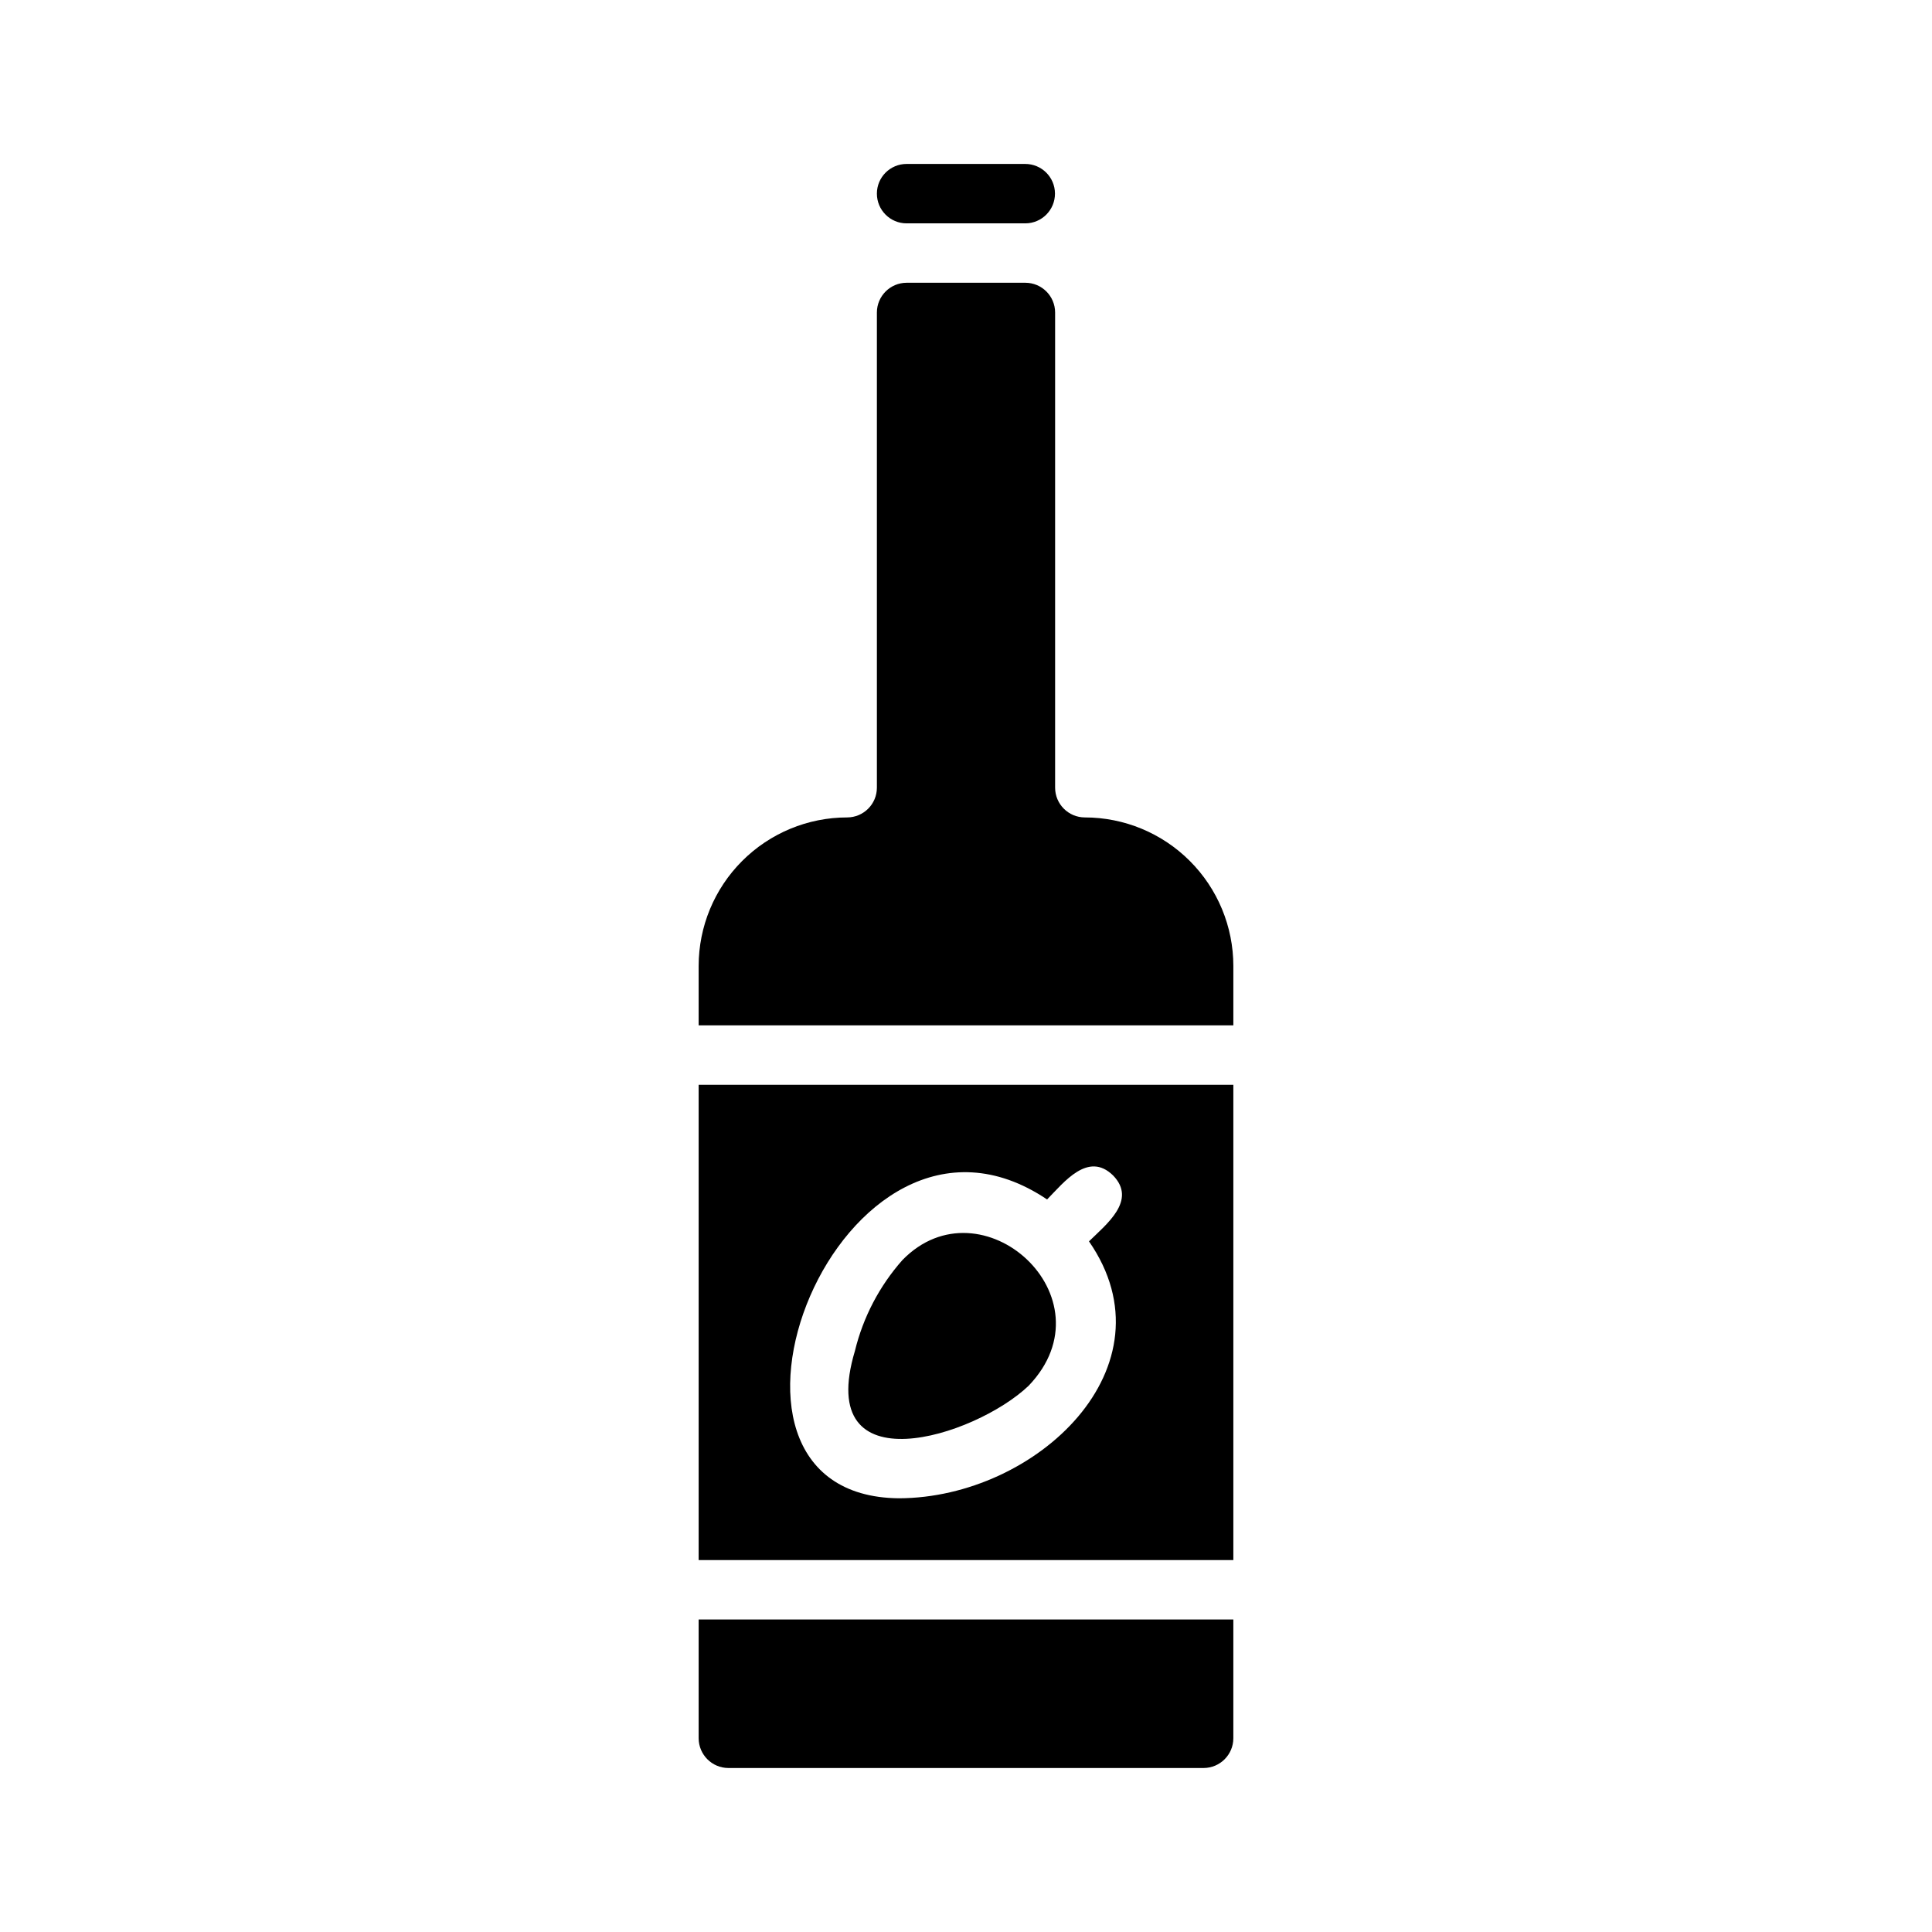
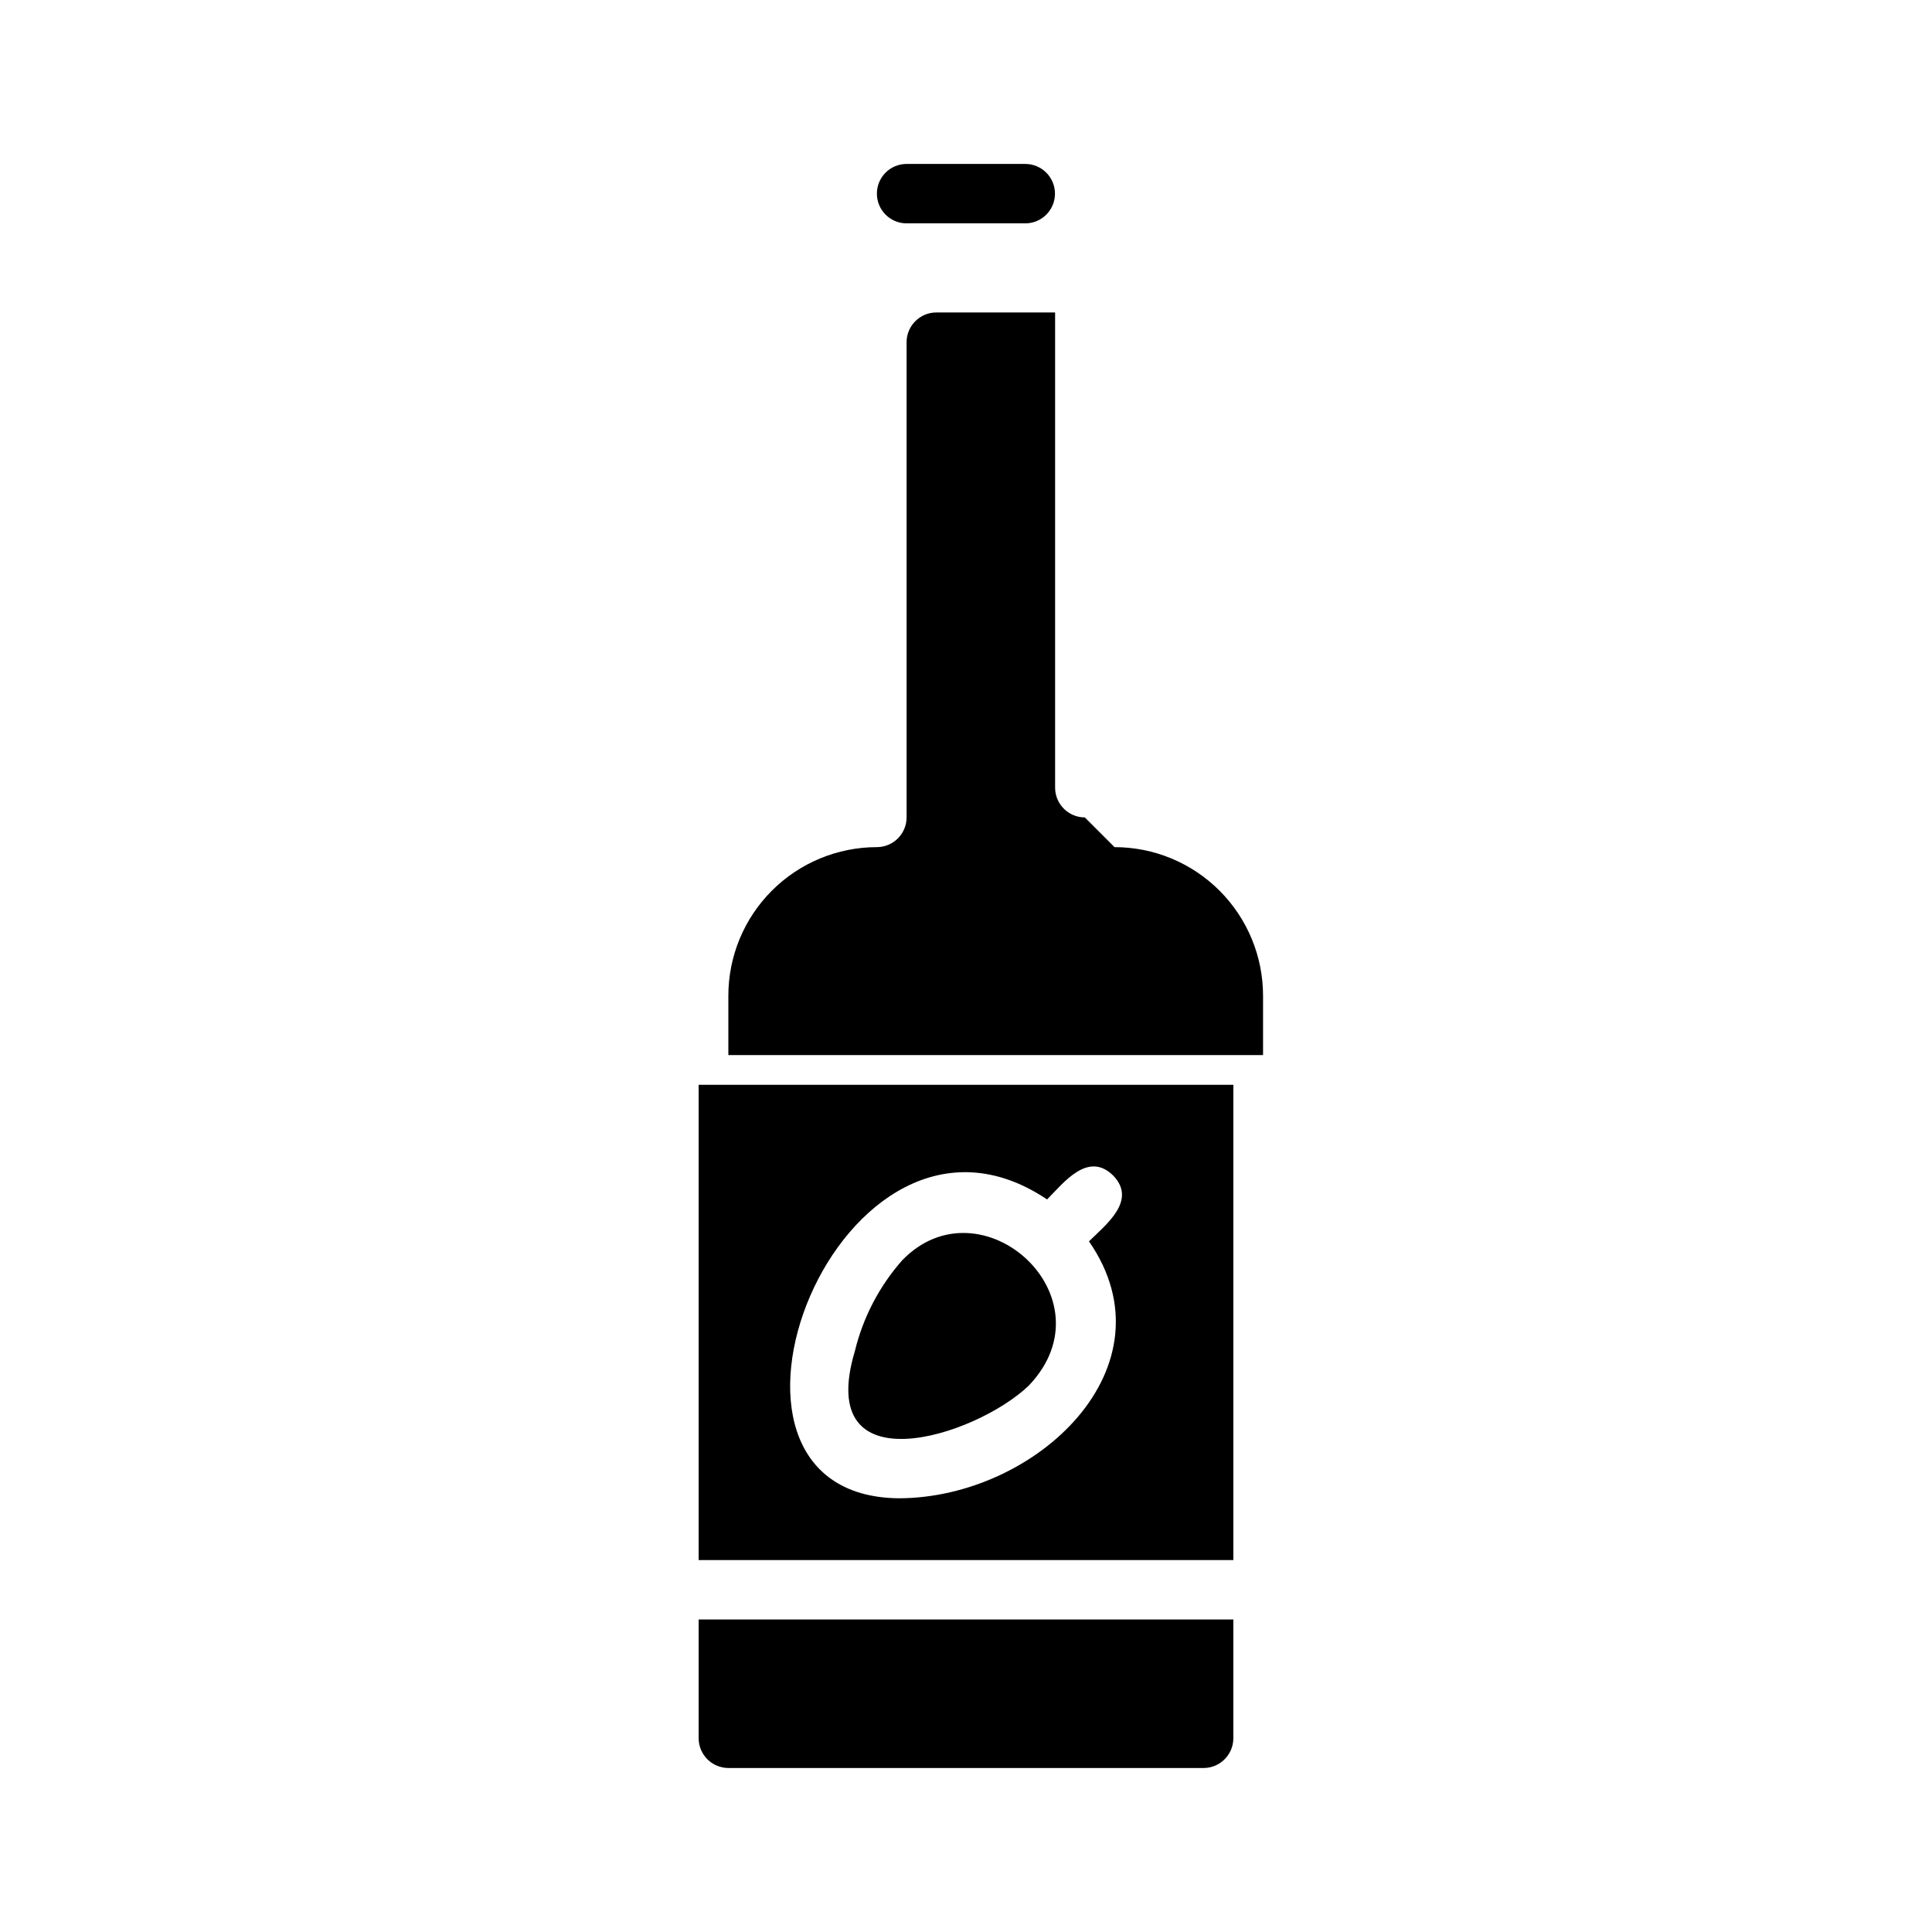
<svg xmlns="http://www.w3.org/2000/svg" fill="#000000" width="800px" height="800px" version="1.1" viewBox="144 144 512 512">
-   <path d="m329.15 573.18v31.488c0.016 4.34 3.531 7.859 7.875 7.871h125.95c4.34-0.012 7.859-3.531 7.871-7.871v-31.488zm0-141.7v125.95h141.7v-125.95zm53.059 109.58c-60.379-0.551-15.43-115.95 39.281-79.191 4.488-4.566 10.863-12.832 17.477-6.375 6.453 6.613-1.812 12.988-6.375 17.477 22.984 33.215-13.934 68.012-50.383 68.09zm0.945-63.133v-0.004c-6.098 6.883-10.422 15.152-12.594 24.09-10.863 36.211 31.805 22.828 46.051 9.211 22.355-23.379-12.516-54.789-33.457-33.301zm48.336-117.3c-4.344-0.012-7.859-3.527-7.875-7.871v-125.95c-0.012-4.34-3.527-7.859-7.871-7.871h-31.488c-4.344 0.012-7.859 3.531-7.871 7.871v125.95c-0.012 4.344-3.531 7.859-7.871 7.871-10.438 0.004-20.449 4.152-27.828 11.535-7.383 7.379-11.531 17.391-11.535 27.828v15.742h141.7v-15.742c-0.004-10.438-4.152-20.449-11.535-27.828-7.379-7.383-17.387-11.531-27.824-11.535zm-15.824-173.18h-31.41c-4.348 0-7.871 3.523-7.871 7.871 0 4.348 3.523 7.875 7.871 7.875h31.488c4.348-0.023 7.856-3.566 7.832-7.914-0.02-4.348-3.562-7.852-7.91-7.832z" />
+   <path d="m329.15 573.18v31.488c0.016 4.34 3.531 7.859 7.875 7.871h125.95c4.34-0.012 7.859-3.531 7.871-7.871v-31.488zm0-141.7v125.95h141.7v-125.95zm53.059 109.58c-60.379-0.551-15.43-115.95 39.281-79.191 4.488-4.566 10.863-12.832 17.477-6.375 6.453 6.613-1.812 12.988-6.375 17.477 22.984 33.215-13.934 68.012-50.383 68.09zm0.945-63.133v-0.004c-6.098 6.883-10.422 15.152-12.594 24.09-10.863 36.211 31.805 22.828 46.051 9.211 22.355-23.379-12.516-54.789-33.457-33.301zm48.336-117.3c-4.344-0.012-7.859-3.527-7.875-7.871v-125.95h-31.488c-4.344 0.012-7.859 3.531-7.871 7.871v125.95c-0.012 4.344-3.531 7.859-7.871 7.871-10.438 0.004-20.449 4.152-27.828 11.535-7.383 7.379-11.531 17.391-11.535 27.828v15.742h141.7v-15.742c-0.004-10.438-4.152-20.449-11.535-27.828-7.379-7.383-17.387-11.531-27.824-11.535zm-15.824-173.18h-31.41c-4.348 0-7.871 3.523-7.871 7.871 0 4.348 3.523 7.875 7.871 7.875h31.488c4.348-0.023 7.856-3.566 7.832-7.914-0.02-4.348-3.562-7.852-7.91-7.832z" />
</svg>